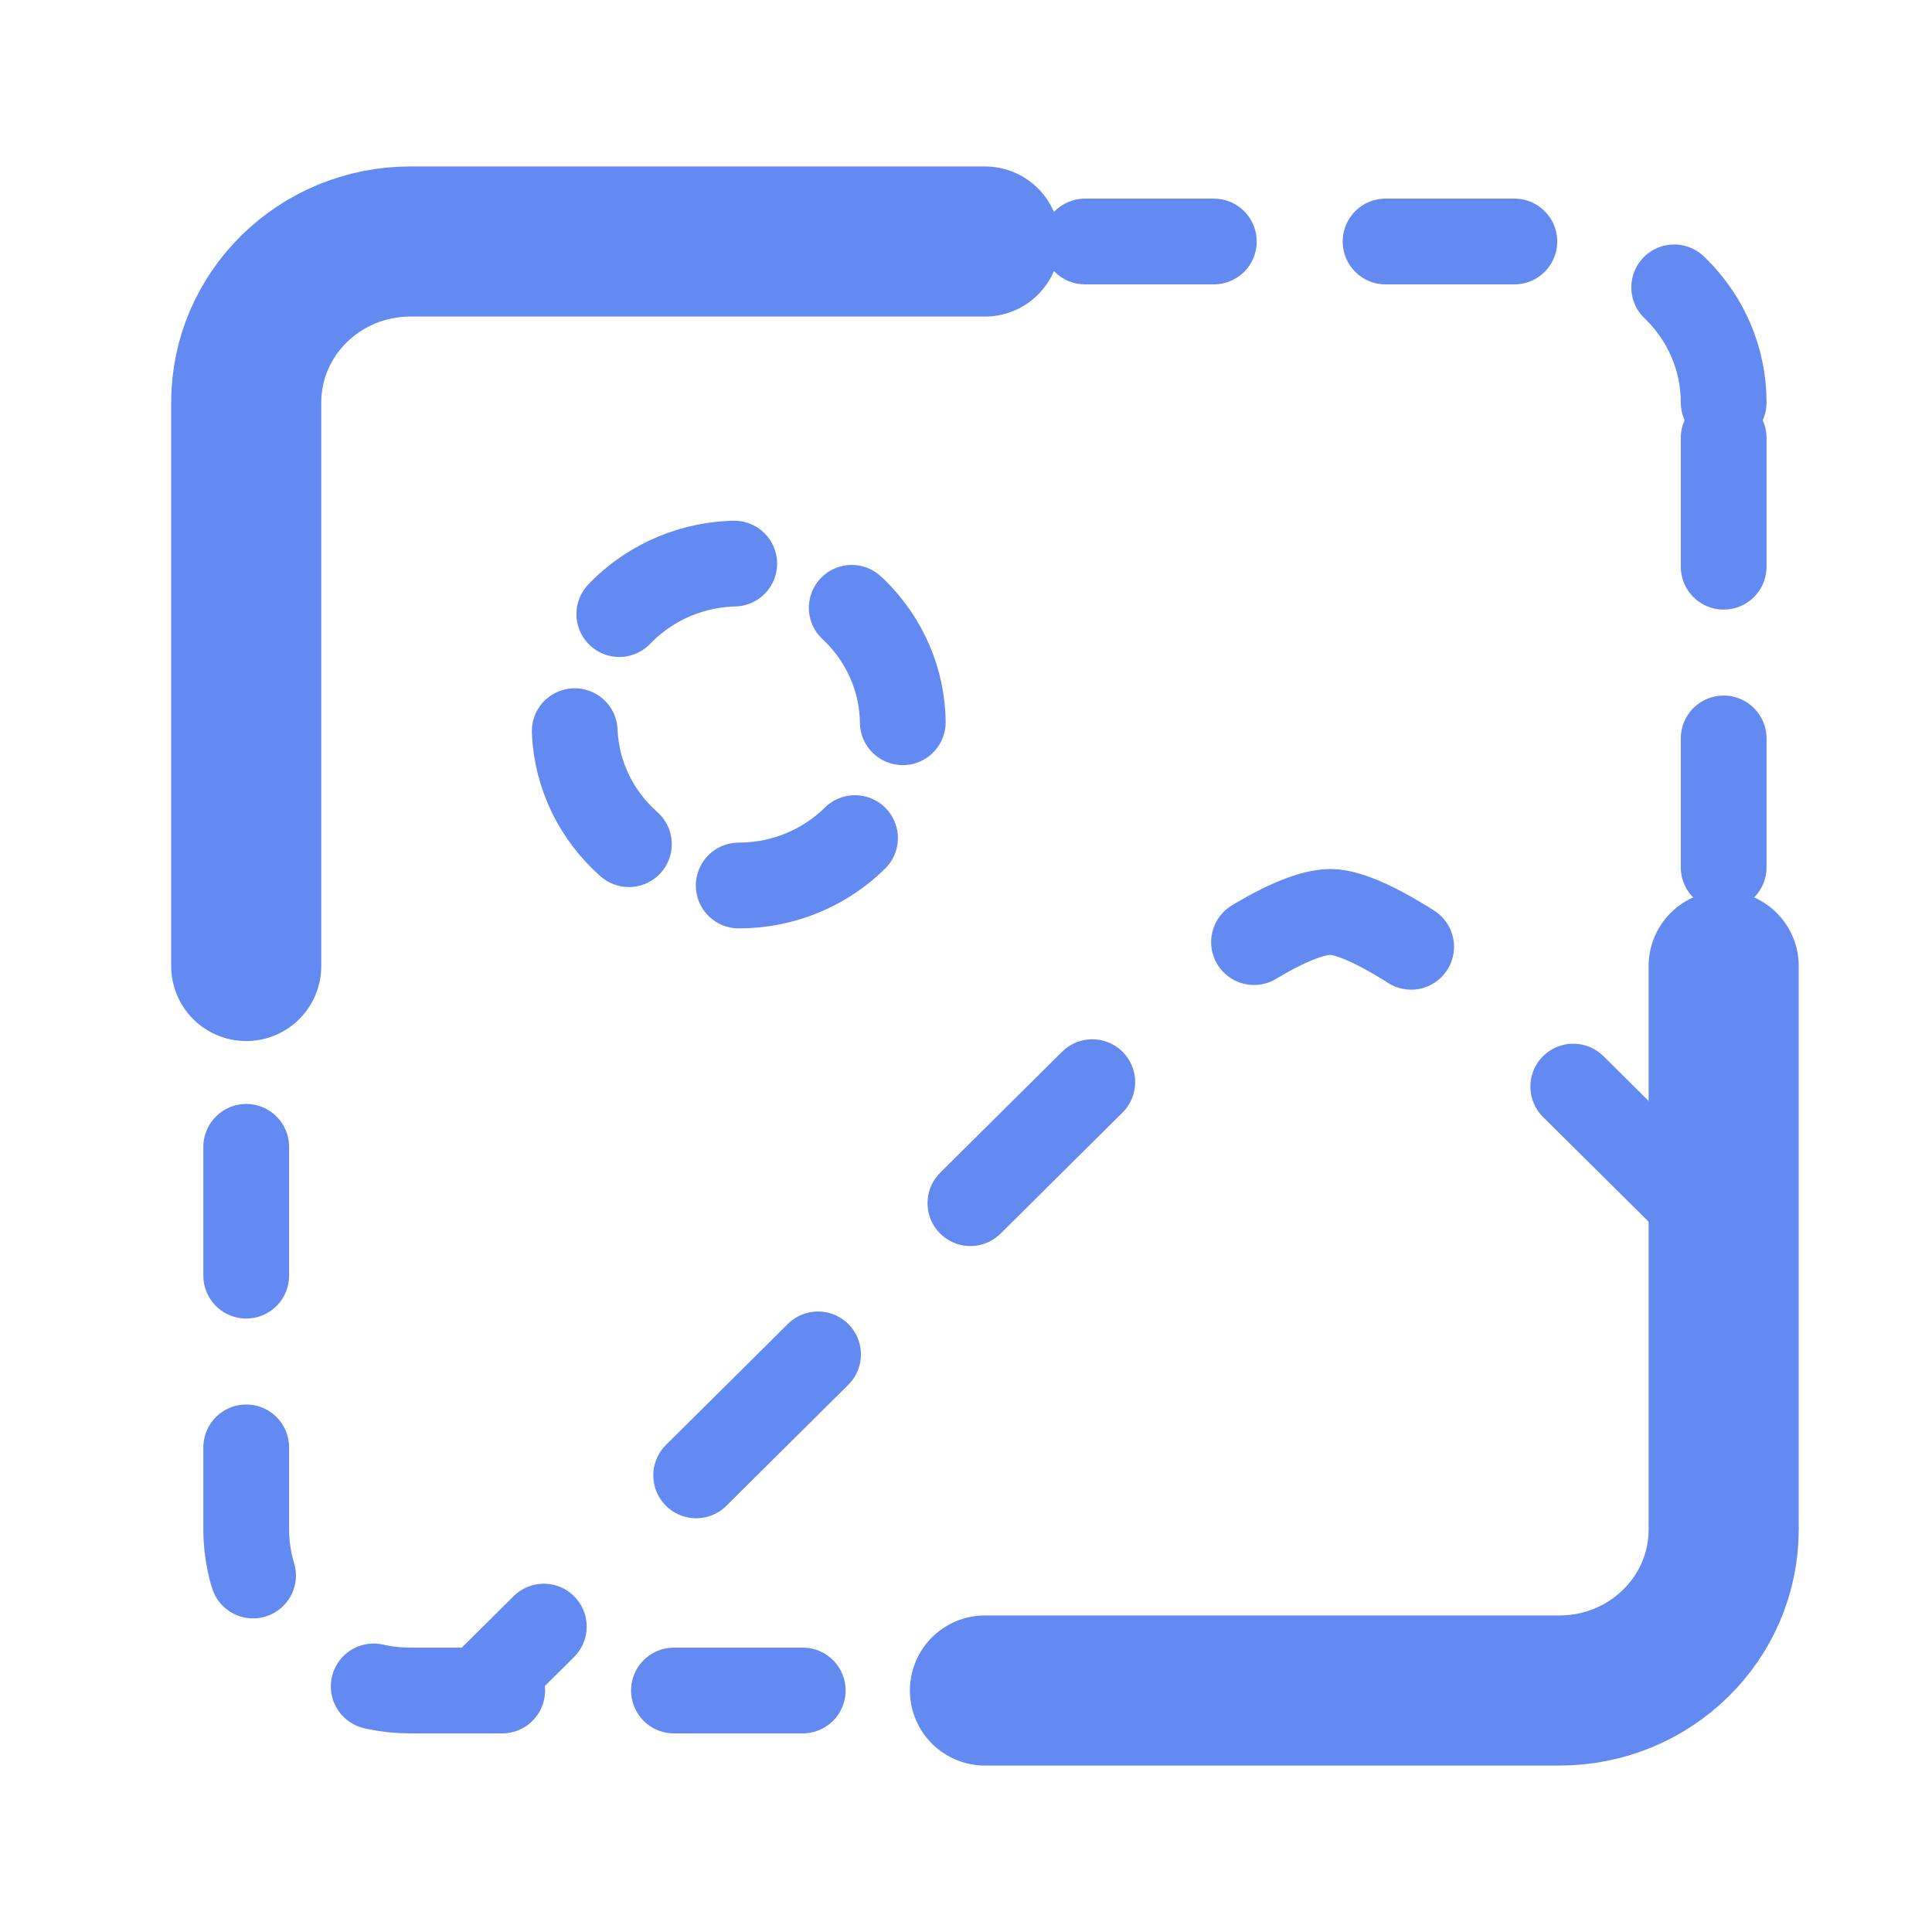
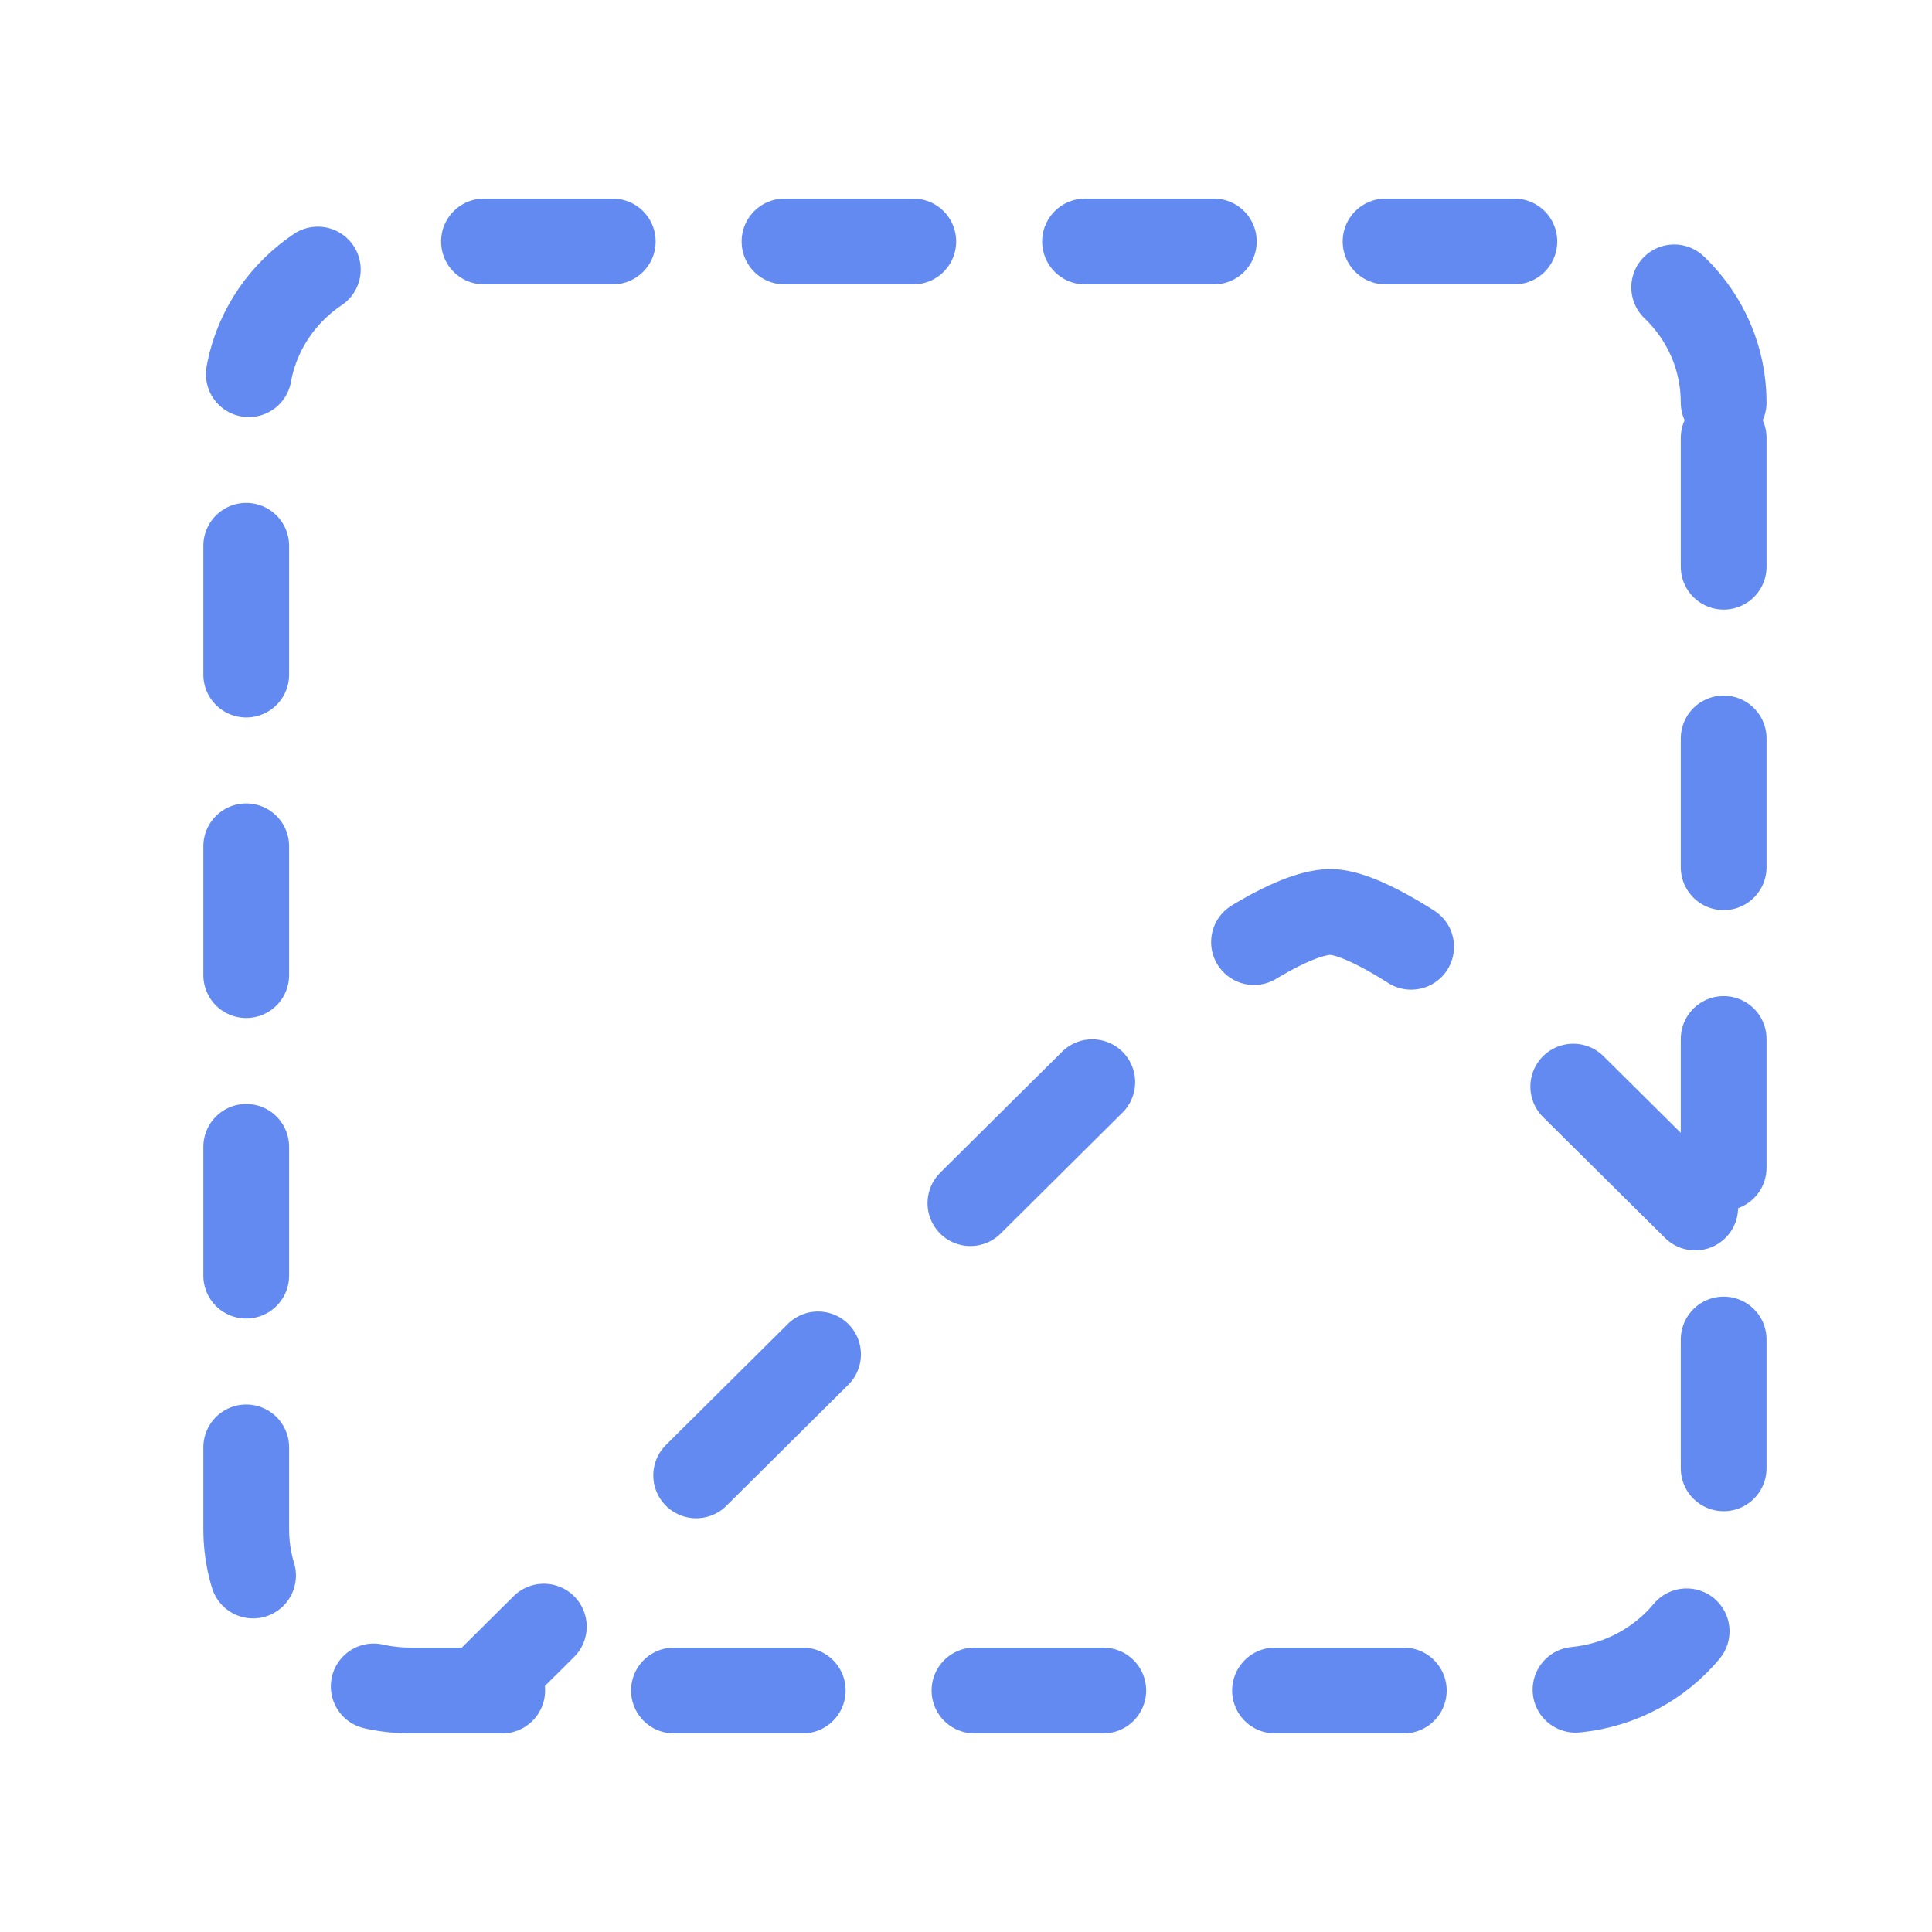
<svg xmlns="http://www.w3.org/2000/svg" width="36" height="36" viewBox="0 0 36 36" fill="none">
  <g clip-path="url(#clip0_11_2)">
    <path d="M32.118 7.5C32.118 5.843 30.748 4.5 29.059 4.5H16.941H7.647C5.958 4.5 4.588 5.843 4.588 7.5V16.588V28.5C4.588 30.157 5.958 31.5 7.647 31.5H19.765H29.059C30.748 31.5 32.118 30.157 32.118 28.5V19.412V12.75V7.5Z" stroke="#628AF0" stroke-width="1.598" stroke-linecap="round" stroke-dasharray="2.4 3.2" />
-     <path d="M18.353 4.5H7.647C5.958 4.5 4.588 5.843 4.588 7.5V18M32.118 18V28.5C32.118 30.157 30.748 31.5 29.059 31.5H18.353" stroke="#628AF0" stroke-width="2.797" stroke-linecap="round" stroke-linejoin="round" />
-     <path d="M13.765 16.5C15.454 16.5 16.823 15.157 16.823 13.5C16.823 11.843 15.454 10.5 13.765 10.5C12.075 10.5 10.706 11.843 10.706 13.5C10.706 15.157 12.075 16.5 13.765 16.5Z" stroke="#628AF0" stroke-width="1.598" stroke-linecap="round" stroke-dasharray="2.4 2.4" />
    <path d="M31.588 22.5L28.043 18.986C27.477 18.424 25.593 16.993 24.792 16.993C23.991 16.993 22.352 18.179 21.786 18.742L8.934 31.5" stroke="#628AF0" stroke-width="1.598" stroke-linecap="round" stroke-dasharray="3.2 4" />
  </g>
  <defs>
    <clipPath id="clip0_11_2">
      <rect width="36" height="36" fill="white" />
    </clipPath>
  </defs>
</svg>